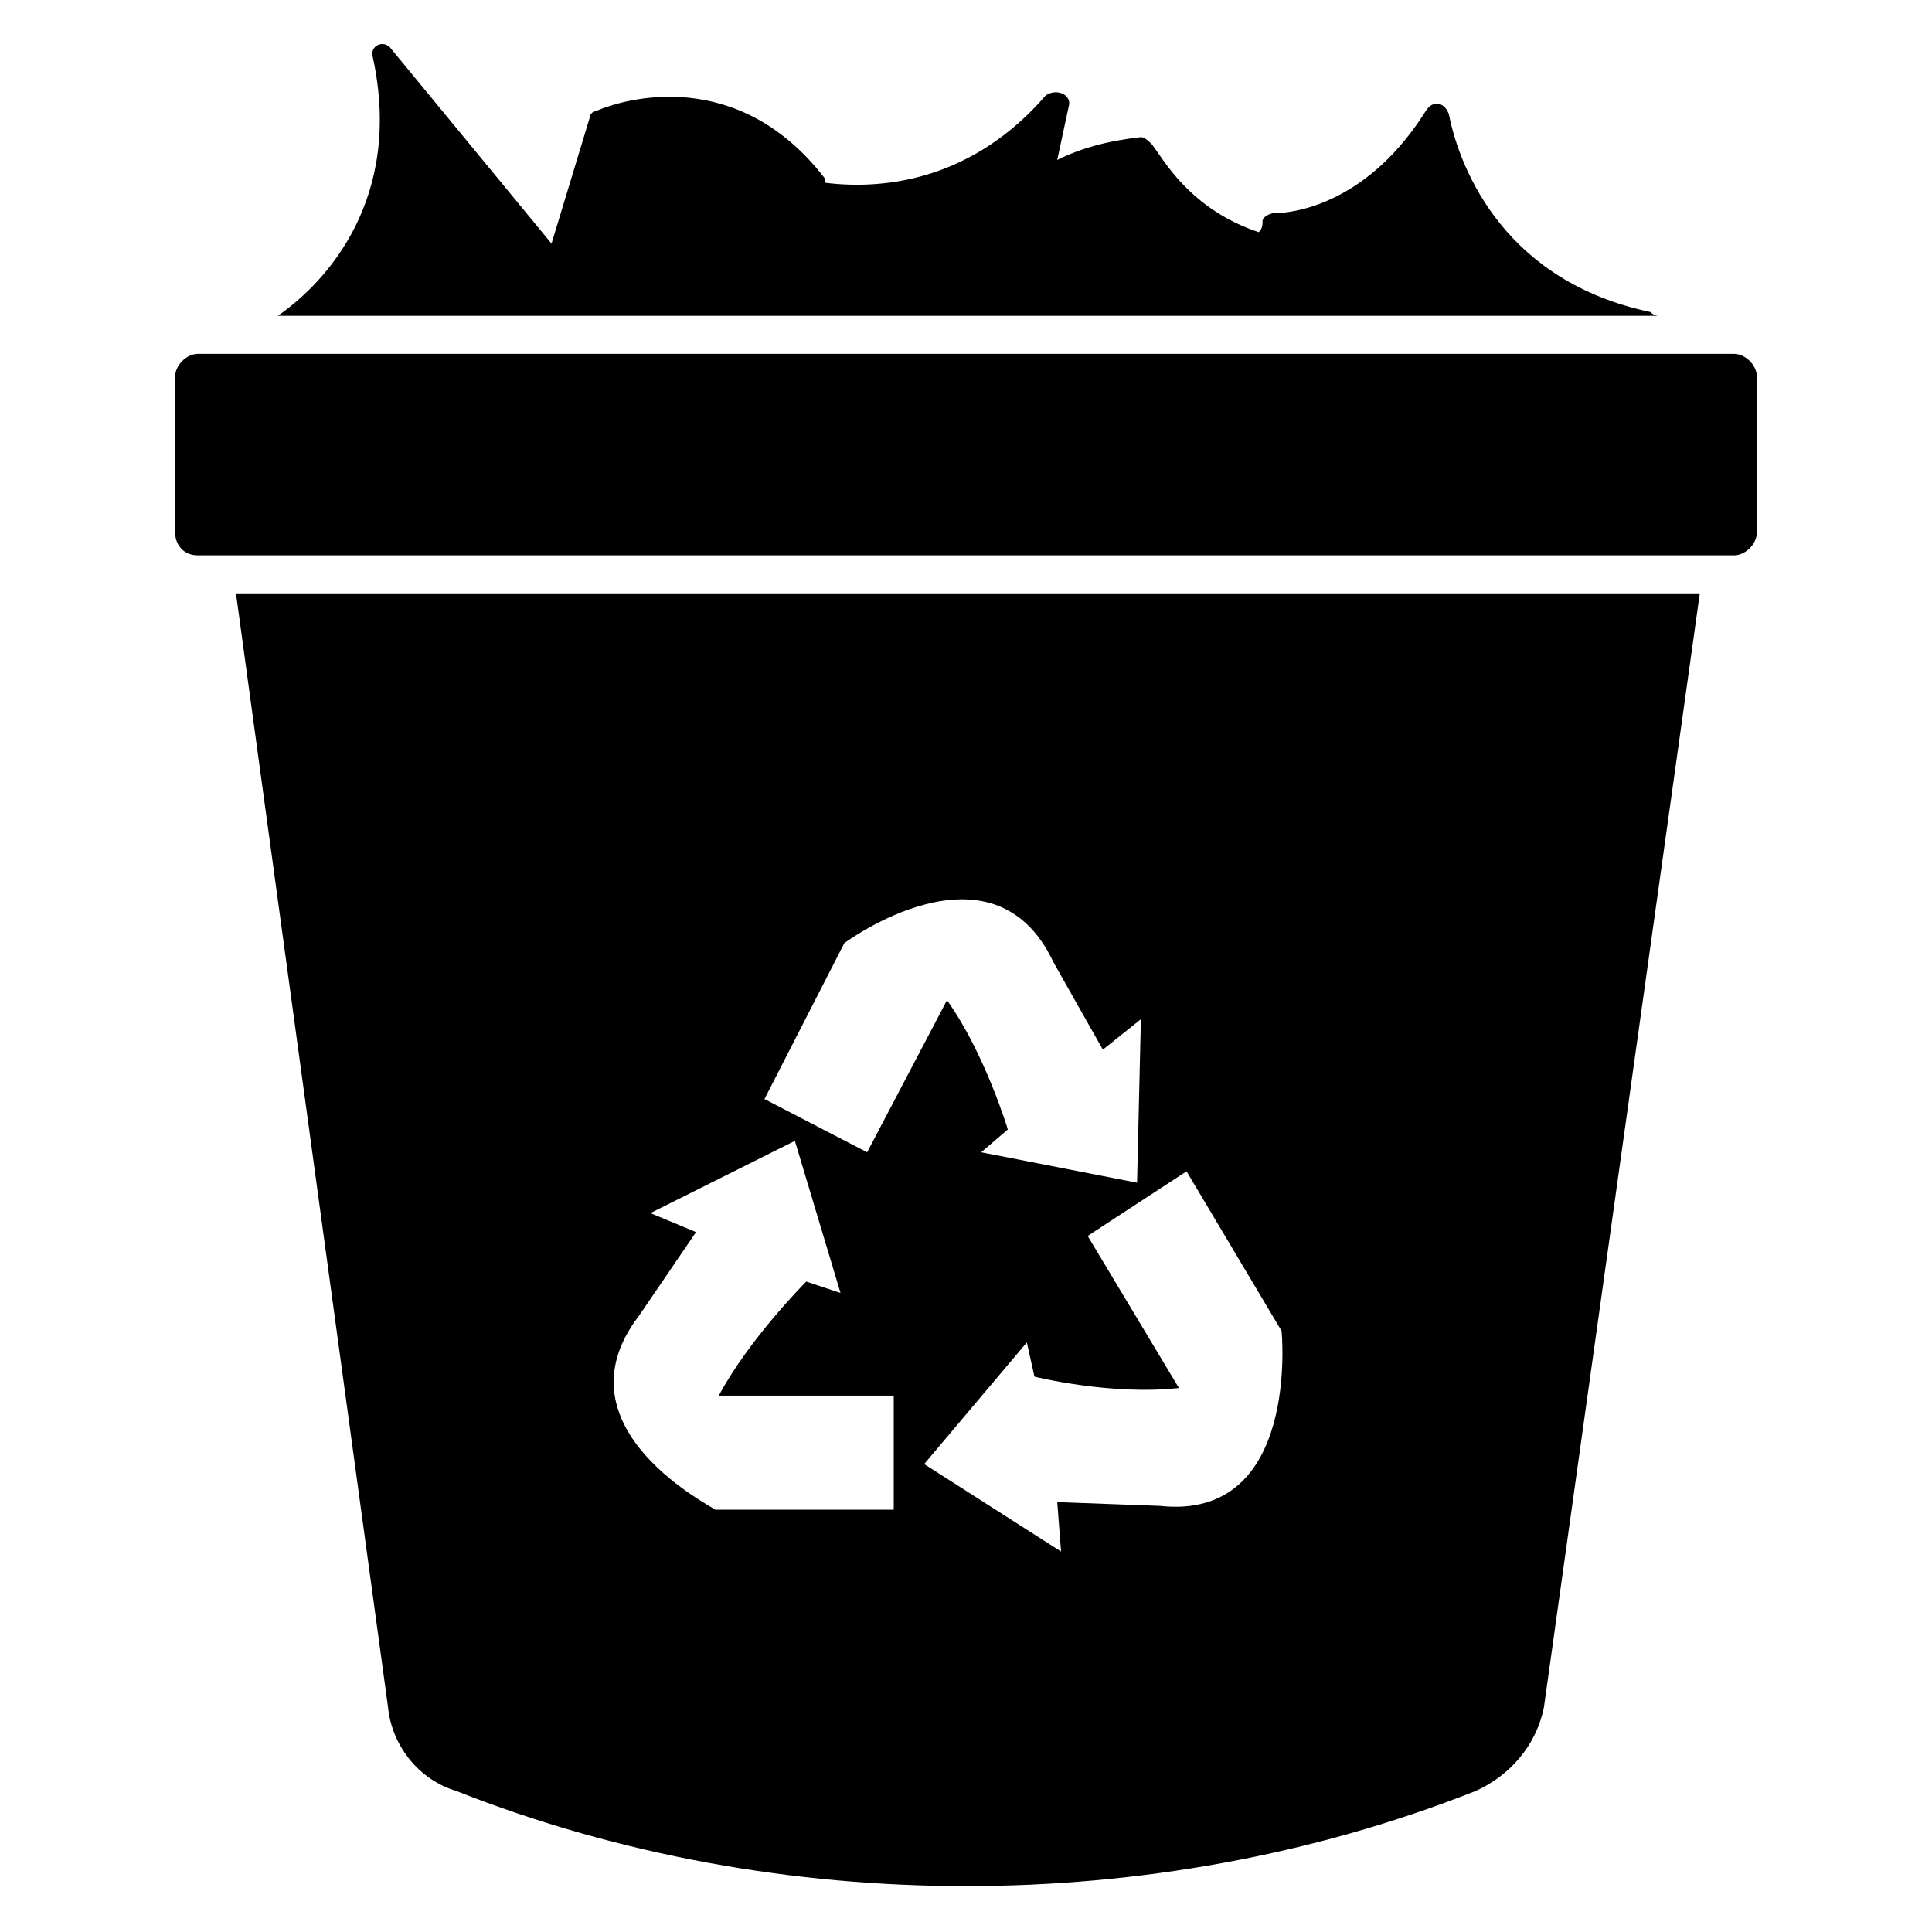
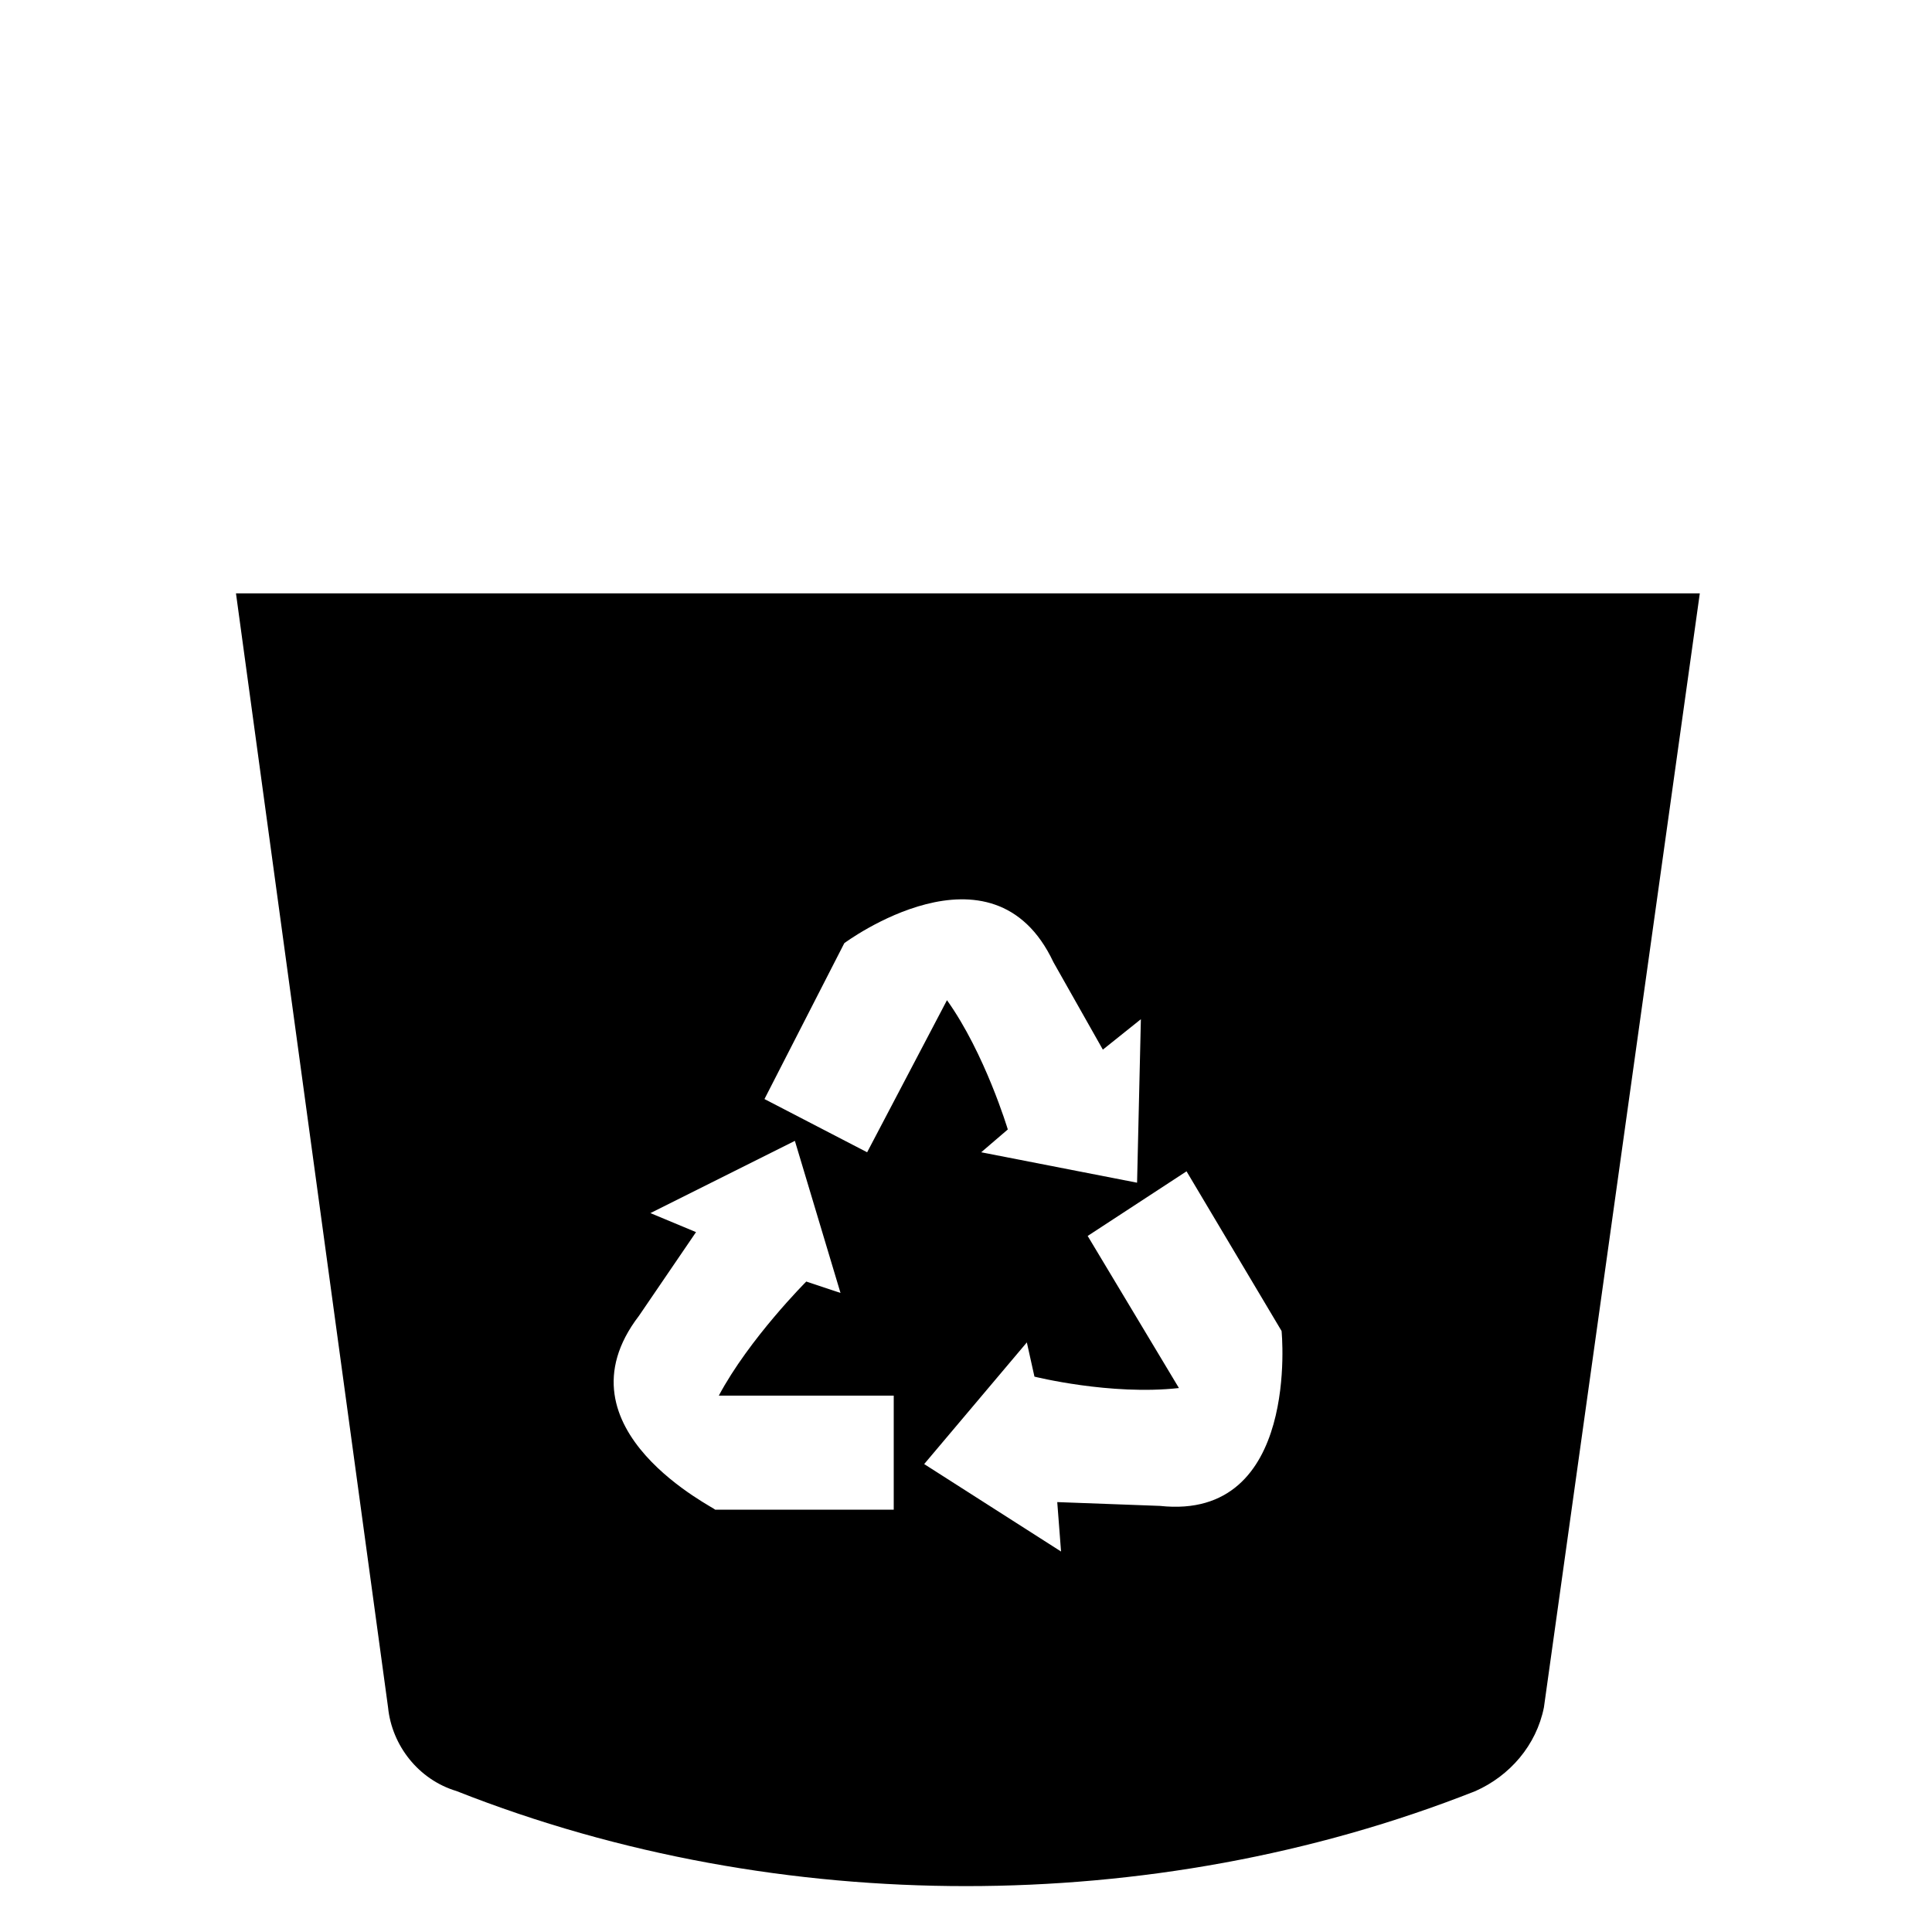
<svg xmlns="http://www.w3.org/2000/svg" fill="#000000" width="800px" height="800px" version="1.1" viewBox="144 144 512 512">
  <g>
-     <path d="m581.37 226.69c-38.289-8.062-50.383-37.281-53.402-52.395-1.008-3.023-4.031-4.031-6.047-1.008-15.113 24.184-34.258 27.207-40.305 27.207-1.008 0-3.023 1.008-3.023 2.016 0 1.008 0 2.016-1.008 3.023-18.137-6.047-25.191-19.145-28.215-23.176-1.008-1.008-2.016-2.016-3.023-2.016-9.07 1.008-16.121 3.023-22.168 6.047l3.023-14.105c1.008-3.023-3.023-5.039-6.047-3.023-19.145 22.168-42.32 25.191-58.441 23.176v-1.008c-23.176-30.23-53.402-21.16-60.457-18.137-1.008 0-2.016 1.008-2.016 2.016l-10.078 33.25-42.316-51.391c-2.016-3.023-6.047-1.008-5.039 2.012 8.062 37.285-12.09 59.453-25.188 68.52h365.77s-1.008 0-2.016-1.008z" />
-     <path d="m603.54 237.77h-407.08c-3.023 0-6.047 3.023-6.047 6.047v41.312c0 3.023 2.016 6.047 6.047 6.047h407.08c3.023 0 6.047-3.023 6.047-6.047l-0.004-41.316c0-3.023-3.023-6.043-6.043-6.043z" />
    <path d="m246.84 596.48c1.008 10.078 8.062 19.145 18.137 22.168 43.328 17.129 89.68 25.191 135.02 25.191 45.344 0 91.691-8.062 135.02-25.191 9.07-4.031 16.121-12.09 18.137-22.168l41.312-295.23-387.93-0.004zm236.79-99.754s5.039 50.383-32.242 46.352l-27.207-1.008 1.008 13.098-36.273-23.176 27.207-32.242 2.016 9.07s20.152 5.039 38.289 3.023l-24.184-40.305 26.199-17.129zm-115.88-102.78s39.297-29.223 55.418 5.039l13.098 23.176 10.078-8.062-1.008 43.328-41.312-8.062 7.055-6.047s-6.047-20.152-16.121-34.258l-21.16 40.305-27.207-14.105zm-54.41 98.746 15.113-22.168-12.09-5.039 38.289-19.145 12.09 40.305-9.07-3.023s-15.113 15.113-23.176 30.23h46.352v30.23h-47.359c1.012 0-43.324-21.16-20.148-51.391z" />
  </g>
</svg>